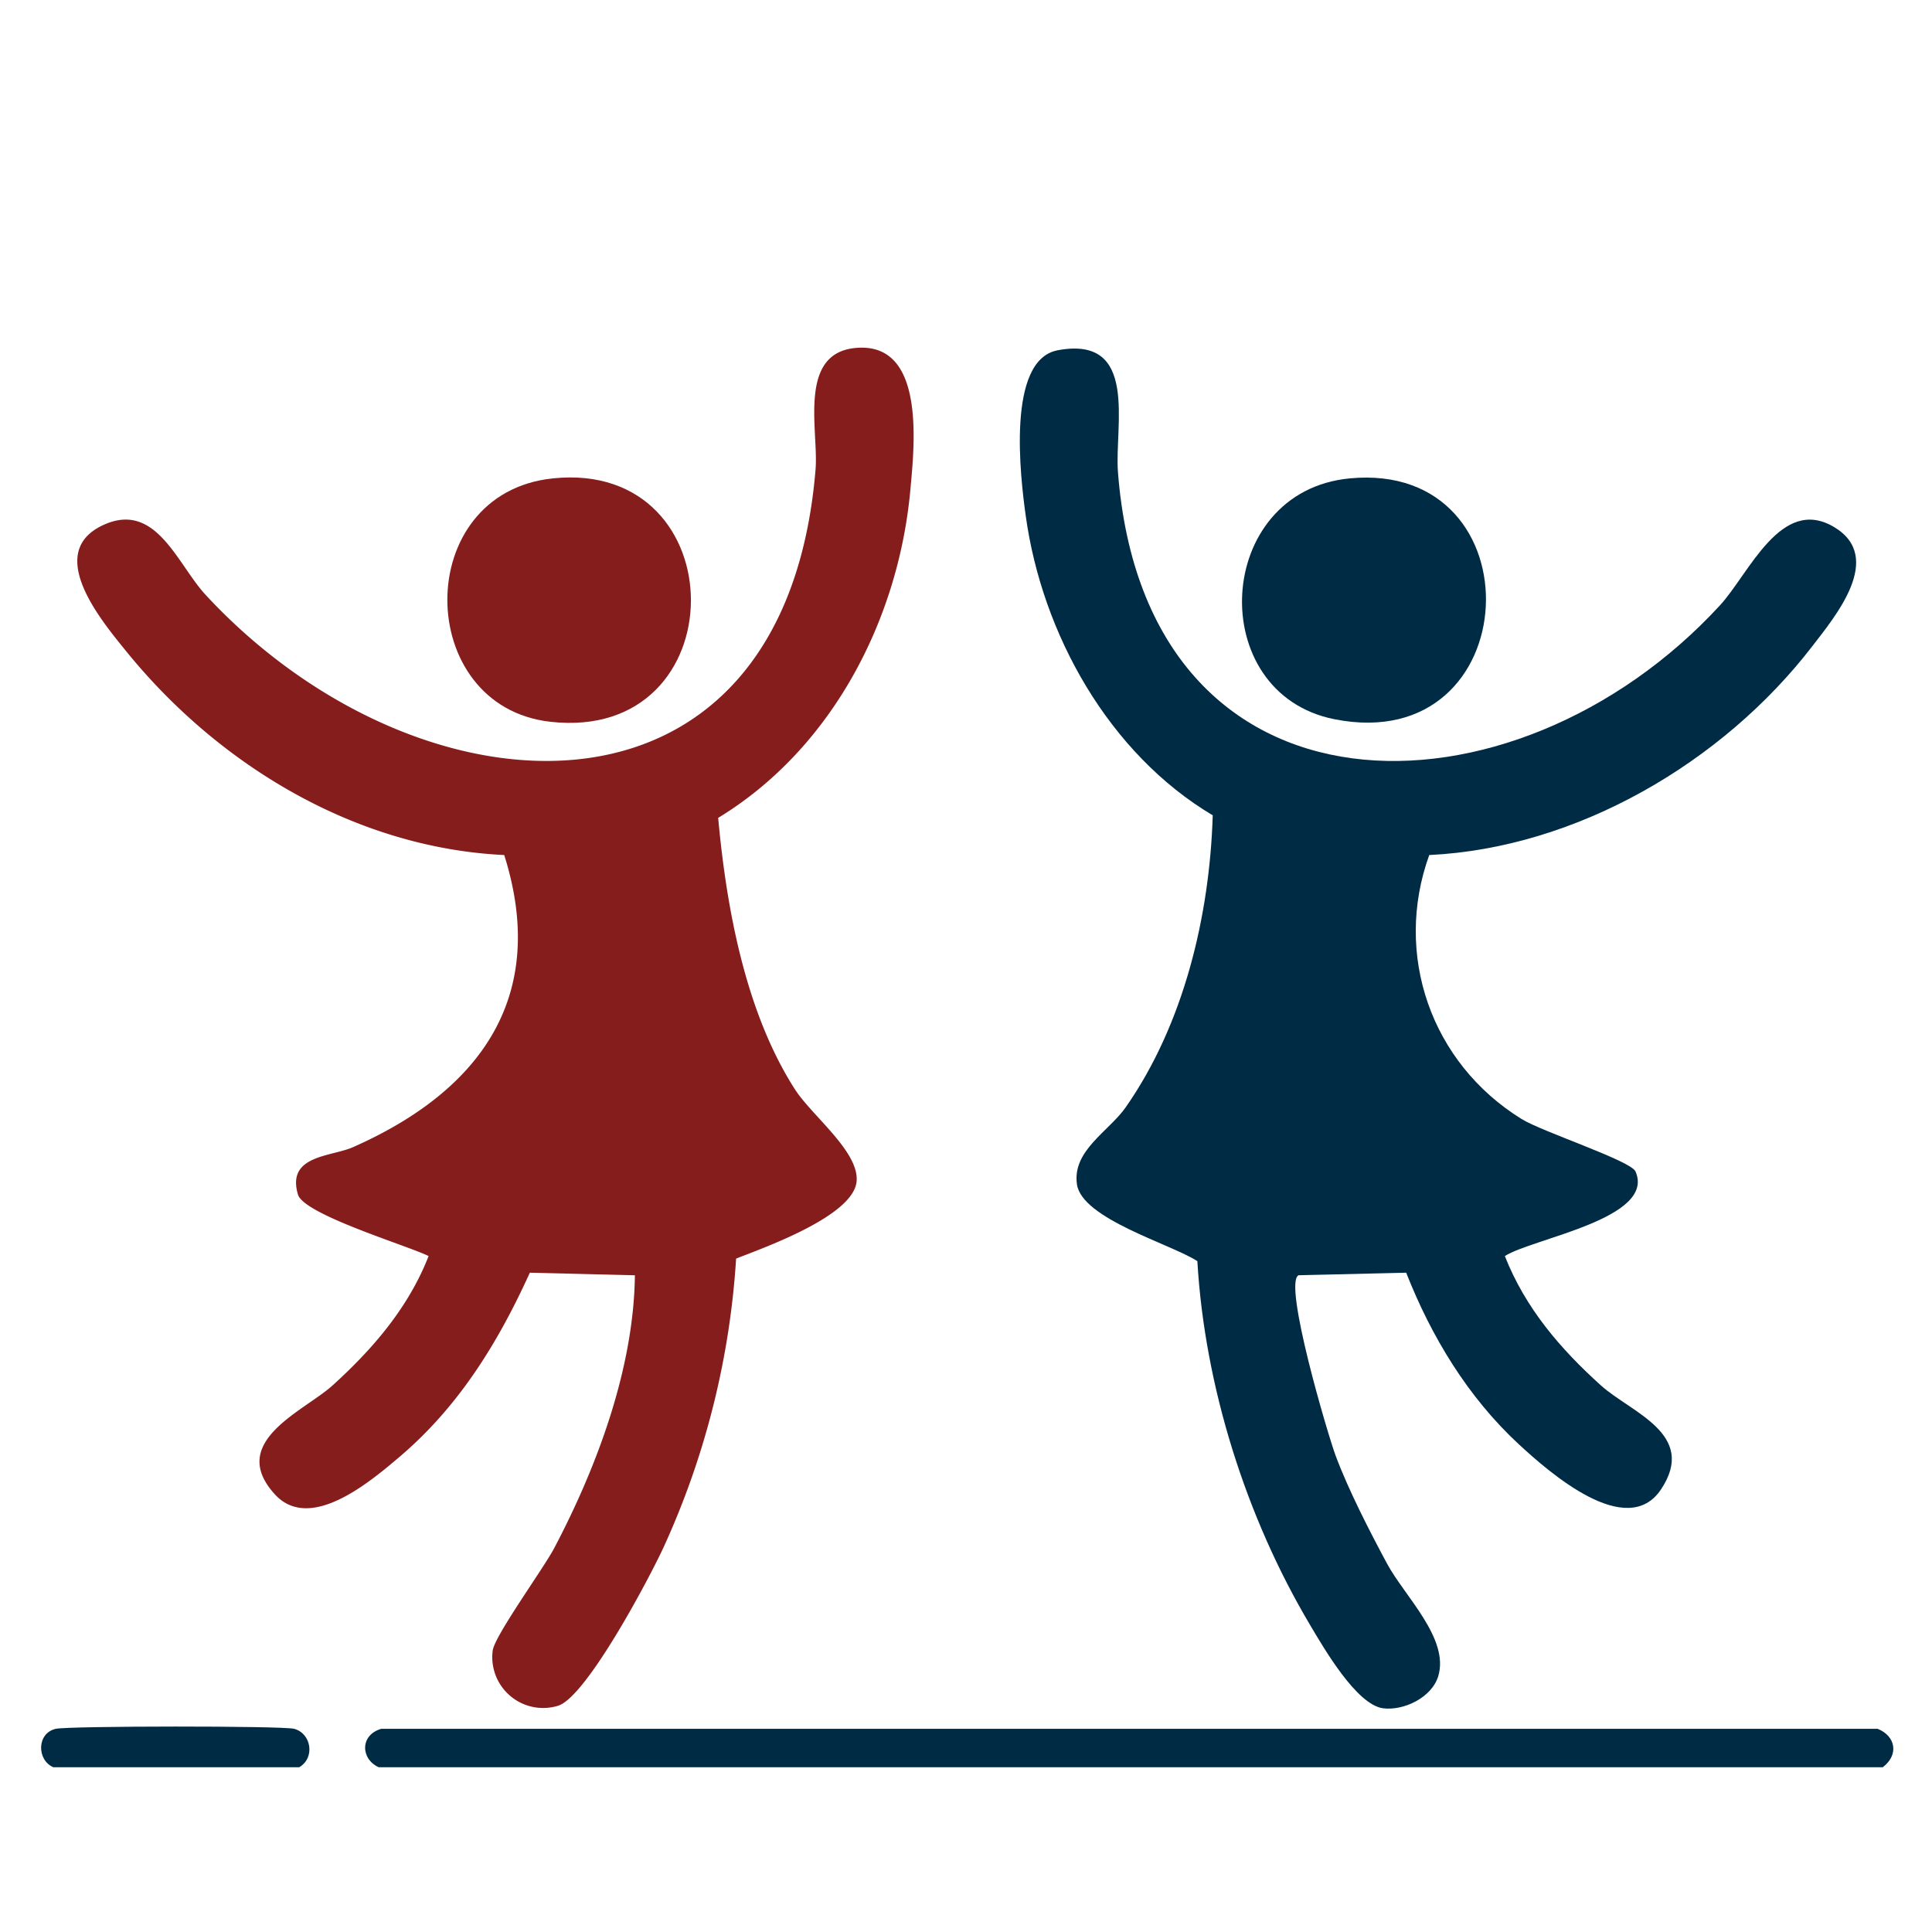
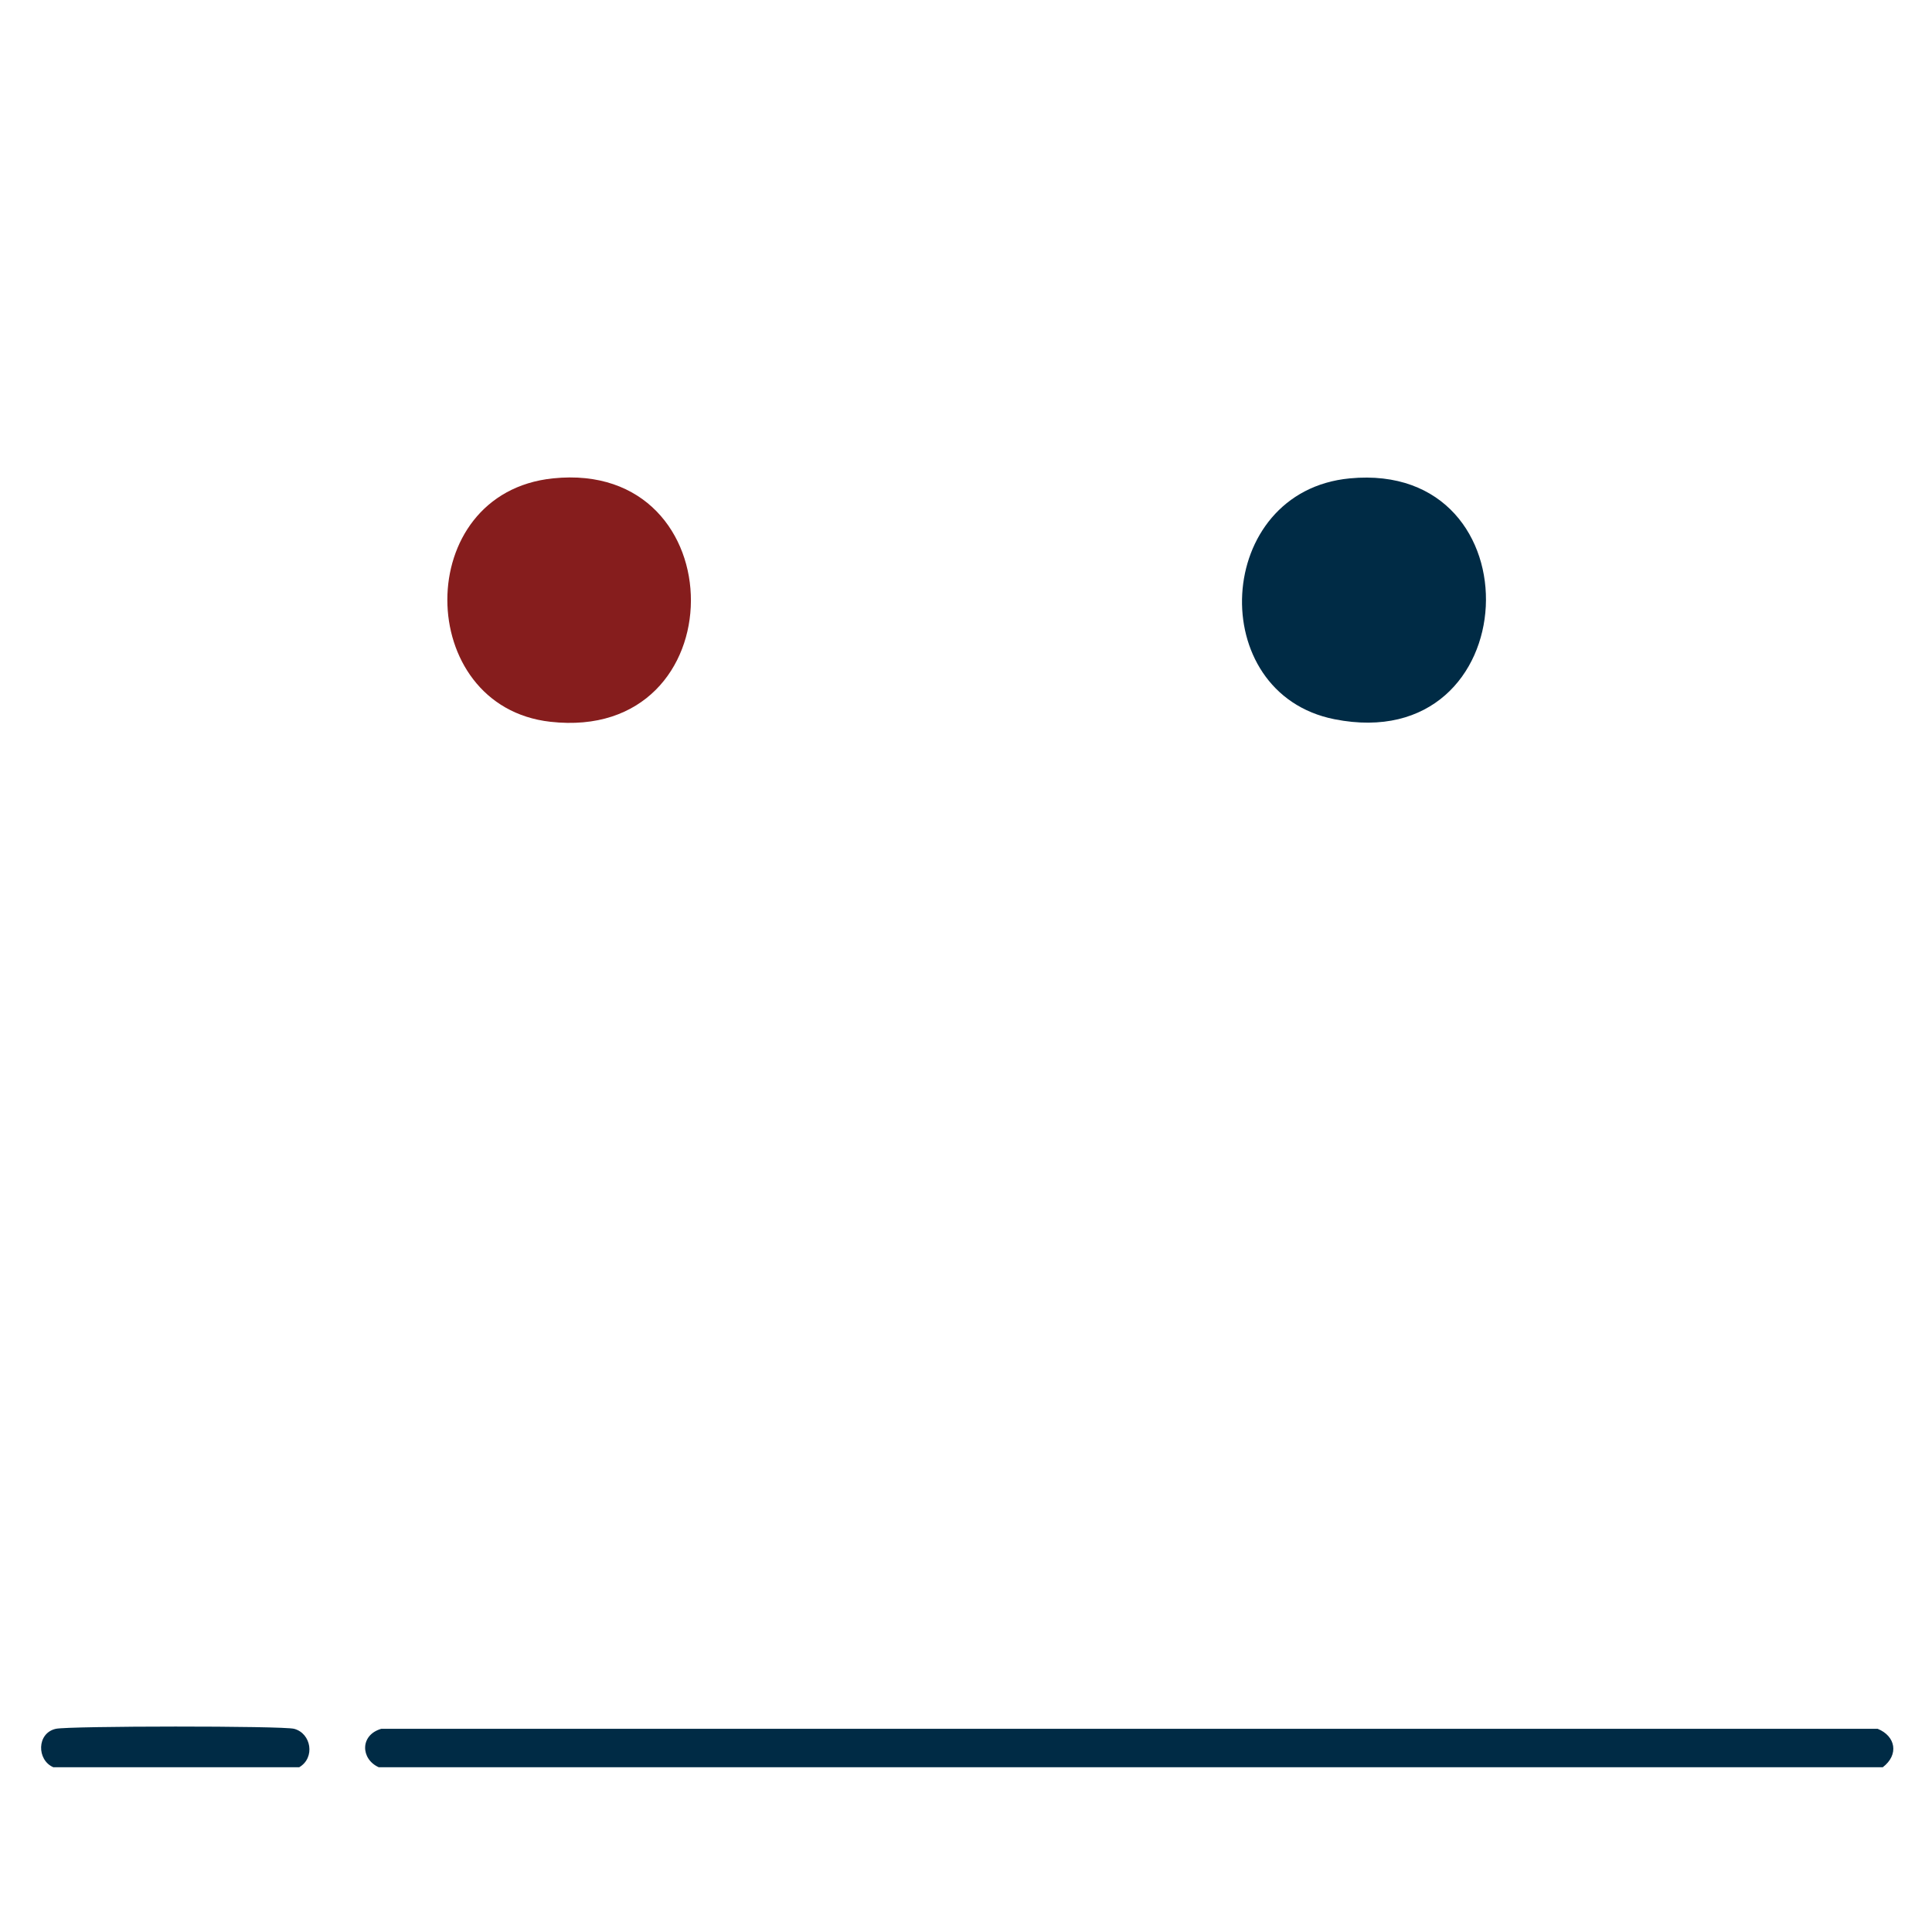
<svg xmlns="http://www.w3.org/2000/svg" fill="none" viewBox="0 0 76 76">
-   <path fill="#861D1D" d="M33.845 13.677c2.57-.06 2.117 3.93 1.966 5.594-.468 5.136-3.108 10.195-7.56 12.902.324 3.546 1.074 7.652 3.024 10.685.67 1.041 2.543 2.46 2.42 3.629-.144 1.35-3.59 2.573-4.738 3.023a32.098 32.098 0 0 1-2.823 11.29c-.548 1.207-3.06 5.959-4.183 6.3a2.001 2.001 0 0 1-2.57-2.168c.074-.583 1.994-3.225 2.42-4.032 1.693-3.215 3.132-7.086 3.174-10.734l-4.132-.101c-1.26 2.768-2.798 5.27-5.141 7.257-1.165.987-3.512 2.968-4.889 1.462-1.889-2.068 1.144-3.267 2.268-4.284 1.585-1.434 2.988-3.065 3.78-5.09-.836-.414-4.908-1.63-5.14-2.42-.458-1.553 1.296-1.48 2.167-1.864 4.995-2.209 7.708-5.914 5.947-11.491-5.857-.28-11.238-3.538-14.868-8.013-.97-1.197-3.275-3.926-.857-4.99 2.042-.898 2.868 1.57 3.982 2.772 8.36 9.018 22.771 9.864 23.99-4.939.128-1.56-.76-4.729 1.763-4.788Z" />
-   <path fill="#002B45" d="M41.608 13.778c3.207-.597 2.23 2.981 2.369 4.788 1.097 14.23 15.582 14.061 23.687 5.241 1.142-1.243 2.396-4.321 4.485-3.074 1.997 1.192.041 3.52-.857 4.687-3.51 4.561-9.252 7.936-15.069 8.215-1.412 3.903.063 8.175 3.629 10.382.827.512 4.3 1.64 4.485 2.066.812 1.857-4.063 2.633-5.14 3.327.805 2.044 2.175 3.643 3.78 5.09 1.183 1.067 3.808 1.908 2.368 4.082-1.344 2.03-4.41-.669-5.594-1.764-2.003-1.852-3.441-4.226-4.435-6.753l-4.233.1c-.62.291 1.15 6.272 1.461 7.107.506 1.353 1.328 2.95 2.016 4.233.682 1.272 2.467 2.954 2.016 4.435-.255.84-1.363 1.364-2.167 1.26-1.05-.136-2.337-2.375-2.873-3.276-2.516-4.233-4.146-9.379-4.435-14.313-1.028-.671-4.542-1.661-4.737-3.024-.19-1.326 1.254-2.08 1.915-3.024 2.288-3.27 3.306-7.533 3.427-11.49-4.088-2.433-6.714-7.132-7.358-11.794-.206-1.49-.77-6.123 1.26-6.5Z" />
  <path fill="#861D1D" d="M21.75 18.818c7.245-.751 7.266 10.403-.1 9.575-5.37-.603-5.47-8.998.1-9.575Z" />
  <path fill="#002B45" d="M53.099 18.818c7.463-.708 7.001 10.984-.605 9.475-5.125-1.017-4.751-8.967.605-9.475ZM2.197 68.007c.508-.115 8.92-.121 9.374 0 .676.18.835 1.14.201 1.511H2.096c-.654-.284-.655-1.342.1-1.511ZM14.998 68.007h58.865c.71.288.844 1.02.202 1.511H14.897c-.71-.32-.746-1.266.101-1.511Z" />
</svg>